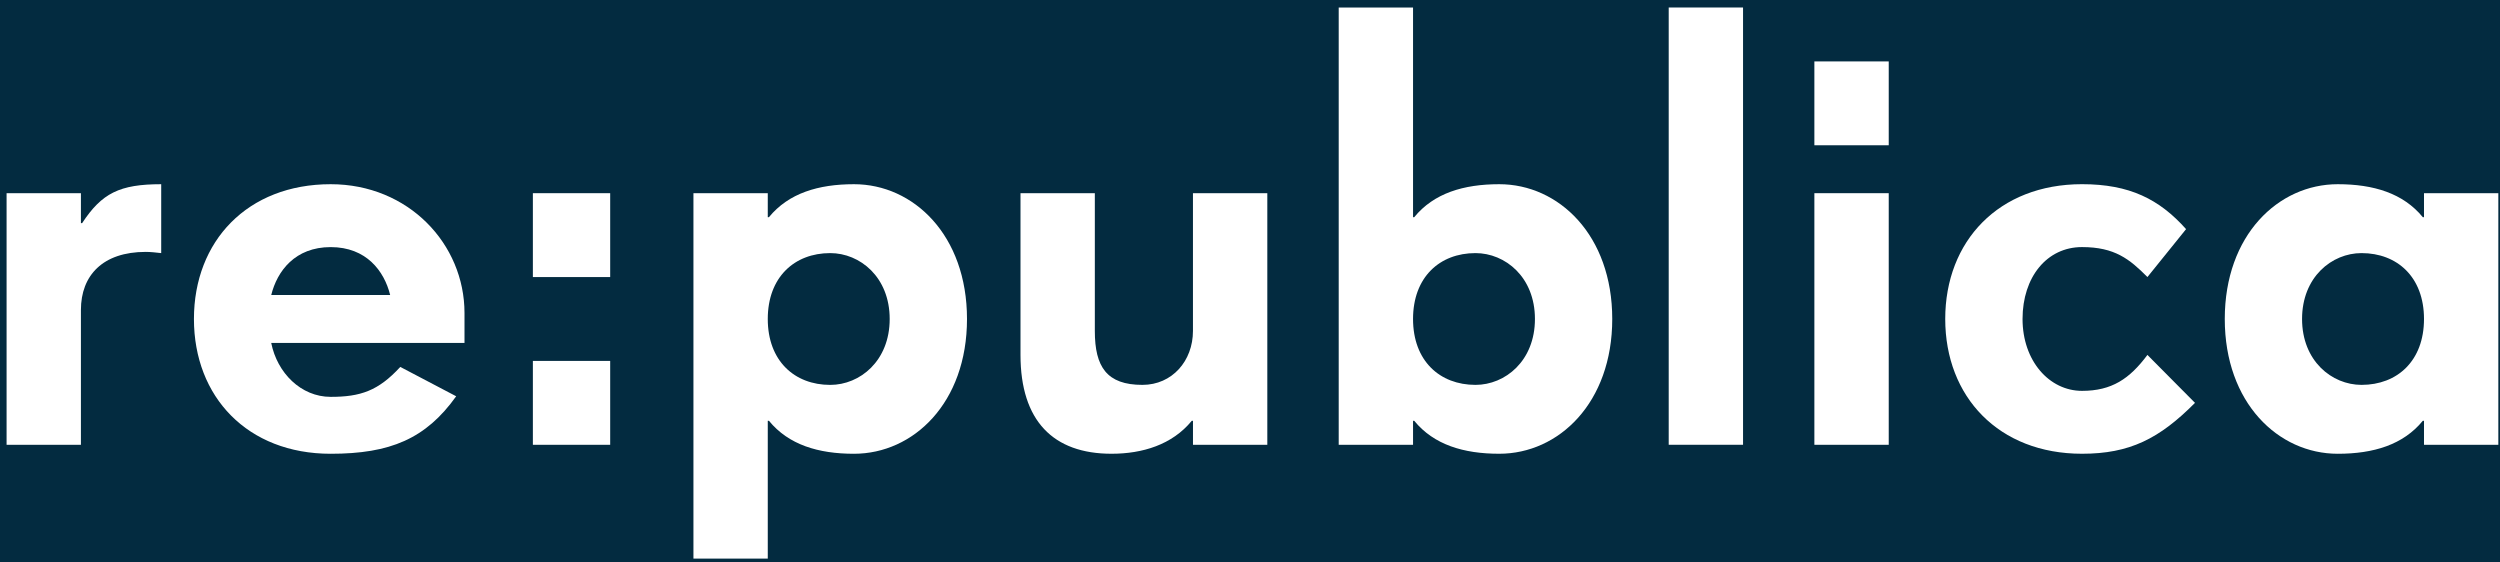
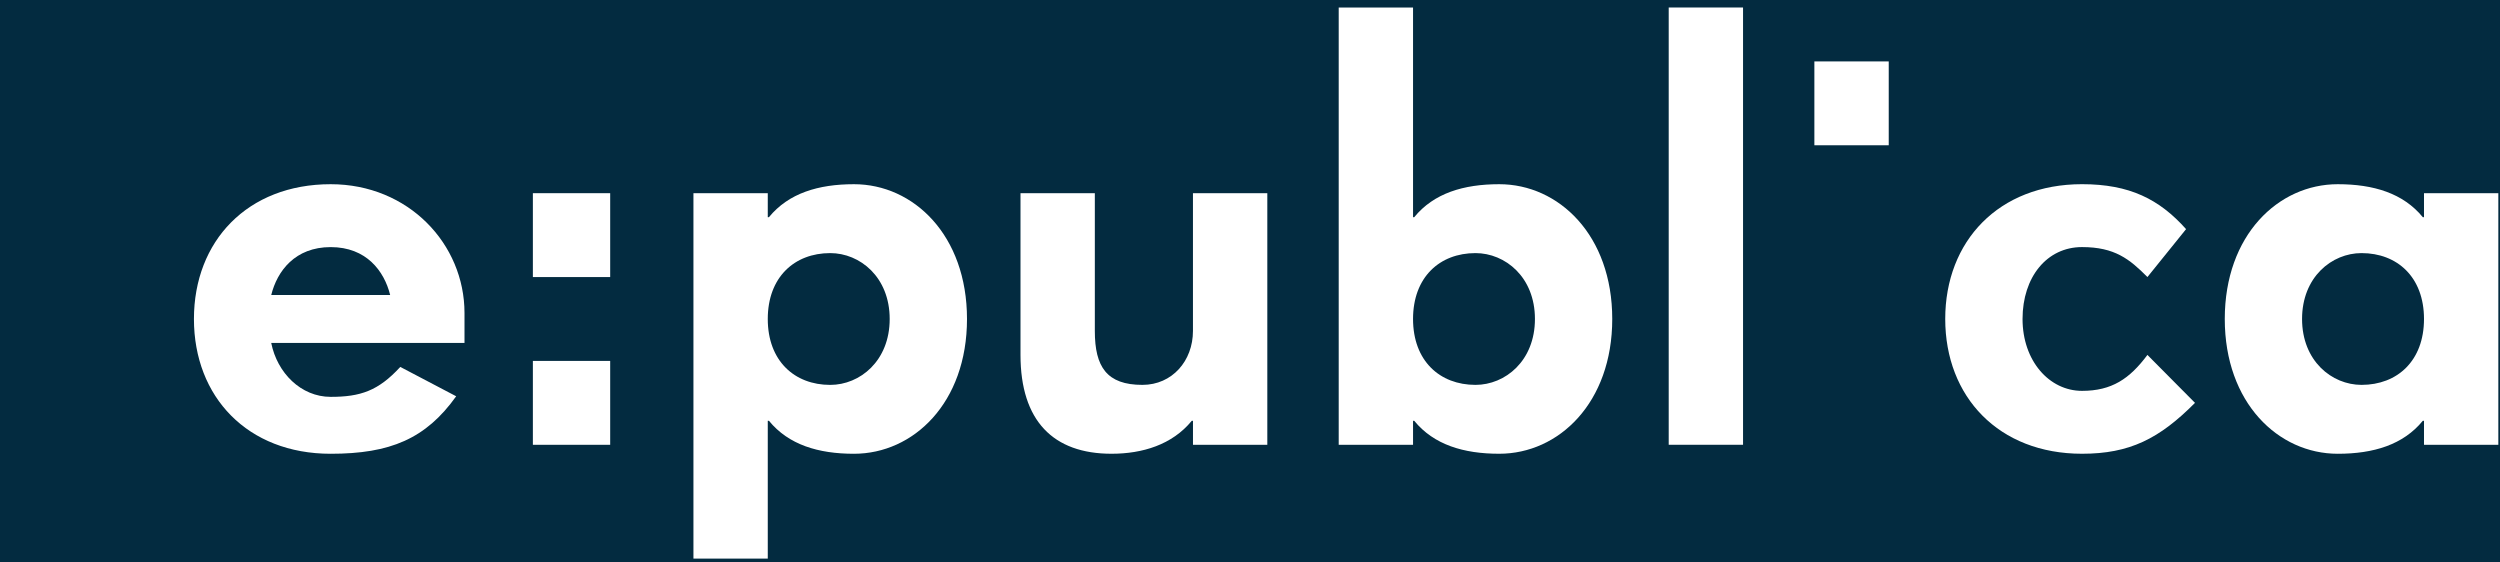
<svg xmlns="http://www.w3.org/2000/svg" width="120" height="27" viewBox="0 0 120 27" fill="none">
  <rect x="0" y="0" width="120" height="27" fill="#808080" stroke="none" />
  <g clip-path="url(#clip0_1035_2179)">
    <path d="M120 0H0V27H120V0Z" fill="#032B40" />
    <path d="M90.659 2.948H87.09V6.973H90.659V2.948Z" fill="white" />
    <path d="M116.352 15.311C116.352 17.324 115.067 18.474 113.354 18.474C111.927 18.474 110.499 17.324 110.499 15.311C110.499 13.299 111.927 12.149 113.354 12.149C115.067 12.149 116.352 13.299 116.352 15.311ZM119.92 21.349V9.274H116.352V10.424H116.294C115.353 9.274 113.925 8.842 112.213 8.842C109.358 8.842 106.789 11.286 106.789 15.311C106.789 19.337 109.358 21.781 112.213 21.781C113.925 21.781 115.353 21.35 116.294 20.199H116.352V21.35L119.92 21.349Z" fill="white" />
    <path d="M105.36 19.337L103.076 17.036C102.22 18.186 101.363 18.761 99.936 18.761C98.366 18.761 97.082 17.324 97.082 15.311C97.082 13.298 98.252 11.86 99.936 11.86C101.506 11.86 102.22 12.436 103.076 13.298L104.932 10.998C103.647 9.56 102.22 8.841 99.936 8.841C95.94 8.841 93.371 11.572 93.371 15.31C93.371 19.049 95.94 21.78 99.936 21.78C102.22 21.78 103.647 21.062 105.36 19.337Z" fill="white" />
-     <path d="M90.659 9.273H87.09V21.35H90.659V9.273Z" fill="white" />
    <path d="M83.666 0.36H80.098V21.349H83.666V0.36Z" fill="white" />
    <path d="M73.677 15.311C73.677 17.324 72.25 18.474 70.823 18.474C69.11 18.474 67.826 17.324 67.826 15.311C67.826 13.299 69.11 12.149 70.823 12.149C72.25 12.149 73.677 13.298 73.677 15.311ZM77.388 15.311C77.388 11.286 74.819 8.842 71.965 8.842C70.252 8.842 68.825 9.273 67.883 10.424H67.826V0.36H64.258V21.349H67.826V20.199H67.883C68.825 21.349 70.252 21.78 71.965 21.78C74.819 21.78 77.388 19.337 77.388 15.311Z" fill="white" />
    <path d="M60.831 21.349V9.273H57.262V15.886C57.262 17.324 56.263 18.474 54.836 18.474C53.124 18.474 52.552 17.611 52.552 15.886V9.273H48.984V17.036C48.984 20.199 50.554 21.78 53.352 21.78C54.836 21.78 56.263 21.349 57.205 20.199H57.263V21.349H60.831Z" fill="white" />
    <path d="M42.705 15.312C42.705 17.324 41.278 18.475 39.85 18.475C38.138 18.475 36.853 17.324 36.853 15.312C36.853 13.299 38.138 12.149 39.85 12.149C41.278 12.149 42.705 13.299 42.705 15.312ZM46.416 15.312C46.416 11.286 43.847 8.842 40.992 8.842C39.28 8.842 37.852 9.274 36.91 10.424H36.853V9.274H33.285V26.813H36.853V20.199H36.91C37.852 21.35 39.28 21.781 40.992 21.781C43.847 21.78 46.416 19.337 46.416 15.312Z" fill="white" />
    <path d="M29.289 9.273H25.578V13.299H29.289V9.273Z" fill="white" />
    <path d="M29.289 17.324H25.578V21.35H29.289V17.324Z" fill="white" />
-     <path d="M7.738 12.149V8.842C5.74 8.842 4.884 9.274 3.942 10.711H3.884V9.274H0.316V21.35H3.884V14.88C3.884 13.213 4.941 12.091 6.996 12.091C7.224 12.091 7.481 12.12 7.738 12.149Z" fill="white" />
    <path d="M18.728 14.161H13.019C13.305 13.011 14.161 11.861 15.873 11.861C17.587 11.861 18.443 13.011 18.728 14.161ZM22.296 16.461V15.024C22.296 11.717 19.613 8.842 15.873 8.842C11.878 8.842 9.309 11.574 9.309 15.312C9.309 19.049 11.878 21.781 15.873 21.781C18.728 21.781 20.441 21.062 21.897 19.021L19.214 17.612C18.157 18.762 17.301 19.049 15.873 19.049C14.446 19.049 13.305 17.899 13.019 16.462L22.296 16.461Z" fill="white" />
  </g>
  <defs>
    <clipPath id="clip0_1035_2179">
      <rect width="120" height="27" fill="white" />
    </clipPath>
  </defs>
</svg>